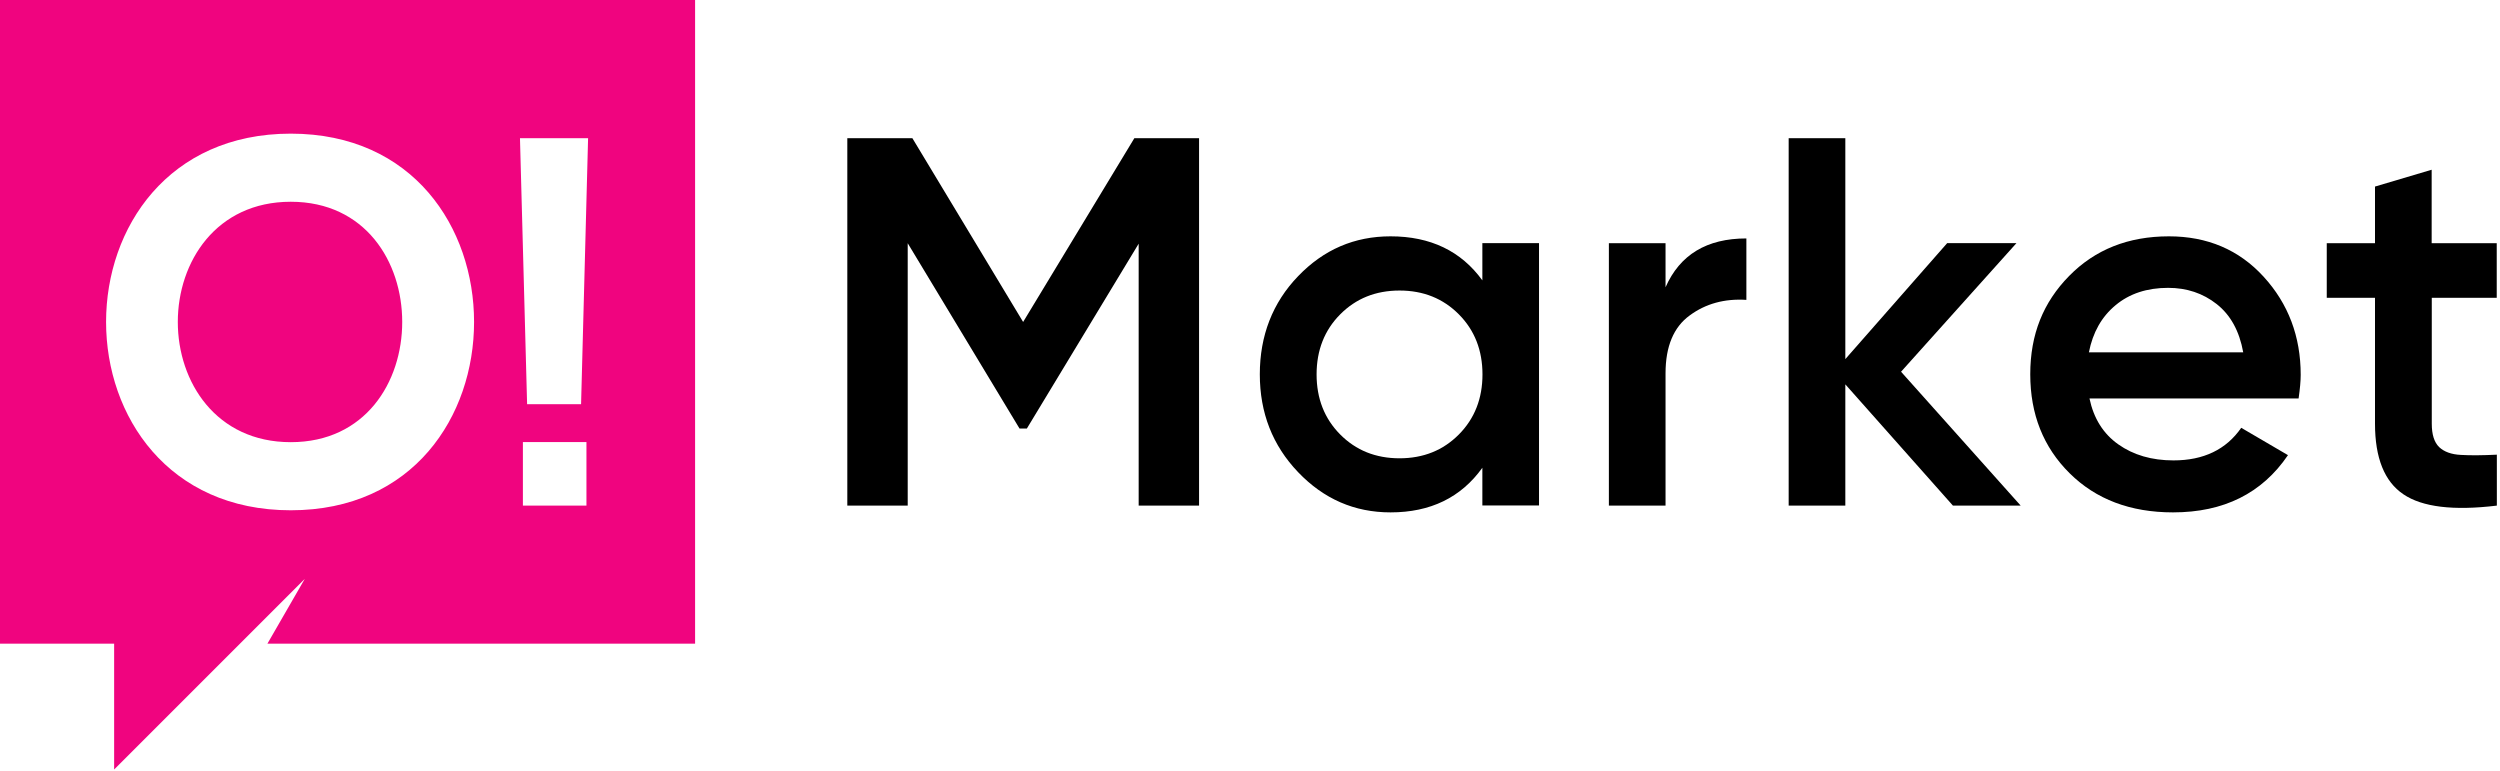
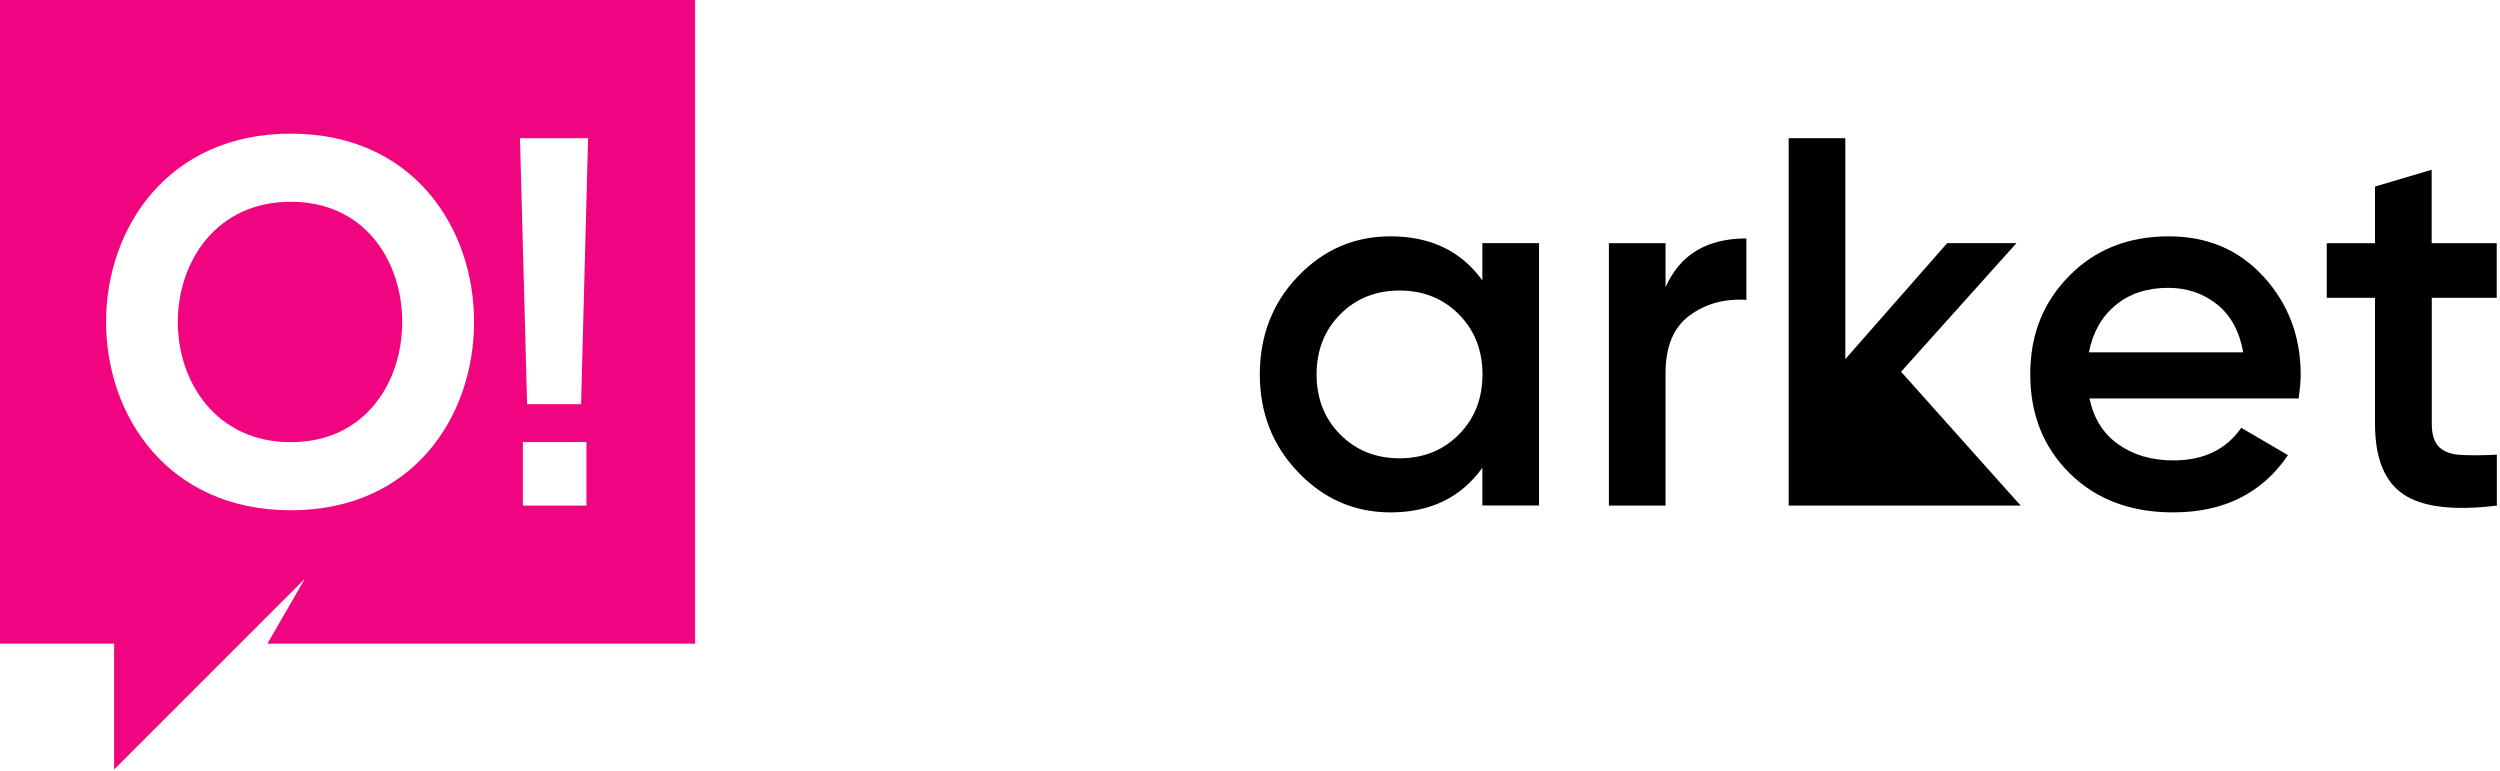
<svg xmlns="http://www.w3.org/2000/svg" width="214" height="66" viewBox="0 0 214 66" fill="none">
  <g clip-path="url(#clip0_7094_7616)">
-     <path d="M102.64 11.83V43.28H97.47V20.86L87.9 36.68H87.27L77.7 20.82V43.28H72.53V11.83H78.1L87.58 27.56L97.1 11.83H102.63H102.64Z" fill="black" />
    <path d="M126.89 20.81H131.74V43.27H126.89V40.04C125.06 42.59 122.44 43.86 119.03 43.86C115.94 43.86 113.31 42.71 111.12 40.42C108.93 38.13 107.84 35.34 107.84 32.04C107.84 28.74 108.93 25.91 111.12 23.64C113.31 21.36 115.94 20.23 119.03 20.23C122.45 20.23 125.07 21.49 126.89 24V20.81ZM114.72 37.19C116.07 38.55 117.76 39.23 119.8 39.23C121.84 39.23 123.53 38.55 124.88 37.19C126.23 35.83 126.9 34.11 126.9 32.05C126.9 29.99 126.23 28.27 124.88 26.91C123.53 25.55 121.84 24.87 119.8 24.87C117.76 24.87 116.07 25.55 114.72 26.91C113.37 28.27 112.7 29.99 112.7 32.05C112.7 34.11 113.37 35.83 114.72 37.19Z" fill="black" />
    <path d="M142.57 24.59C143.8 21.8 146.1 20.41 149.49 20.41V25.67C147.63 25.55 146.01 25.99 144.64 27C143.26 28 142.57 29.66 142.57 31.96V43.28H137.72V20.82H142.57V24.59Z" fill="black" />
-     <path d="M172.97 43.28H167.17L157.96 32.9V43.28H153.11V11.83H157.96V30.74L166.68 20.81H172.61L162.73 31.82L172.97 43.28Z" fill="black" />
+     <path d="M172.97 43.28H167.17V43.28H153.11V11.83H157.96V30.74L166.68 20.81H172.61L162.73 31.82L172.97 43.28Z" fill="black" />
    <path d="M178.86 34.11C179.22 35.82 180.04 37.13 181.33 38.04C182.62 38.95 184.19 39.41 186.05 39.41C188.63 39.41 190.56 38.48 191.85 36.62L195.85 38.96C193.63 42.23 190.35 43.86 186.01 43.86C182.36 43.86 179.41 42.74 177.16 40.51C174.91 38.28 173.79 35.46 173.79 32.04C173.79 28.62 174.9 25.88 177.12 23.62C179.34 21.36 182.18 20.23 185.66 20.23C188.95 20.23 191.66 21.38 193.77 23.69C195.88 26 196.94 28.8 196.94 32.09C196.94 32.6 196.88 33.27 196.76 34.11H178.88H178.86ZM178.81 30.16H192.02C191.69 28.33 190.93 26.96 189.75 26.03C188.57 25.1 187.18 24.64 185.59 24.64C183.79 24.64 182.29 25.13 181.1 26.12C179.9 27.11 179.14 28.46 178.81 30.16Z" fill="black" />
    <path d="M213.73 25.49H208.16V36.27C208.16 37.2 208.37 37.86 208.79 38.27C209.21 38.67 209.83 38.9 210.65 38.94C211.47 38.99 212.5 38.98 213.73 38.92V43.28C210.02 43.73 207.35 43.41 205.73 42.31C204.11 41.22 203.3 39.2 203.3 36.27V25.49H199.17V20.82H203.3V15.97L208.15 14.53V20.82H213.72V25.49H213.73Z" fill="black" />
    <path fill-rule="evenodd" clip-rule="evenodd" d="M59.5 55.1H22.89L26.09 49.55L9.77 65.87V55.1H0V0H59.5V55.1ZM50.36 11.83H44.51L45.12 34.6H49.74L50.34 11.83H50.36ZM44.76 43.28H50.2V37.84H44.76V43.28ZM24.89 11.44C14.4 11.44 9.08 19.5 9.08 27.56C9.08 35.62 14.4 43.68 24.89 43.68C35.38 43.68 40.58 35.62 40.58 27.56C40.58 19.5 35.38 11.44 24.89 11.44ZM24.89 17.27C18.5 17.27 15.22 22.42 15.22 27.56C15.22 32.7 18.5 37.85 24.89 37.85C31.28 37.85 34.43 32.7 34.43 27.56C34.43 22.42 31.28 17.27 24.89 17.27Z" fill="#F0047F" />
  </g>
  <defs>
    <clipPath id="clip0_7094_7616">
      <rect width="213.73" height="65.87" fill="white" />
    </clipPath>
  </defs>
</svg>